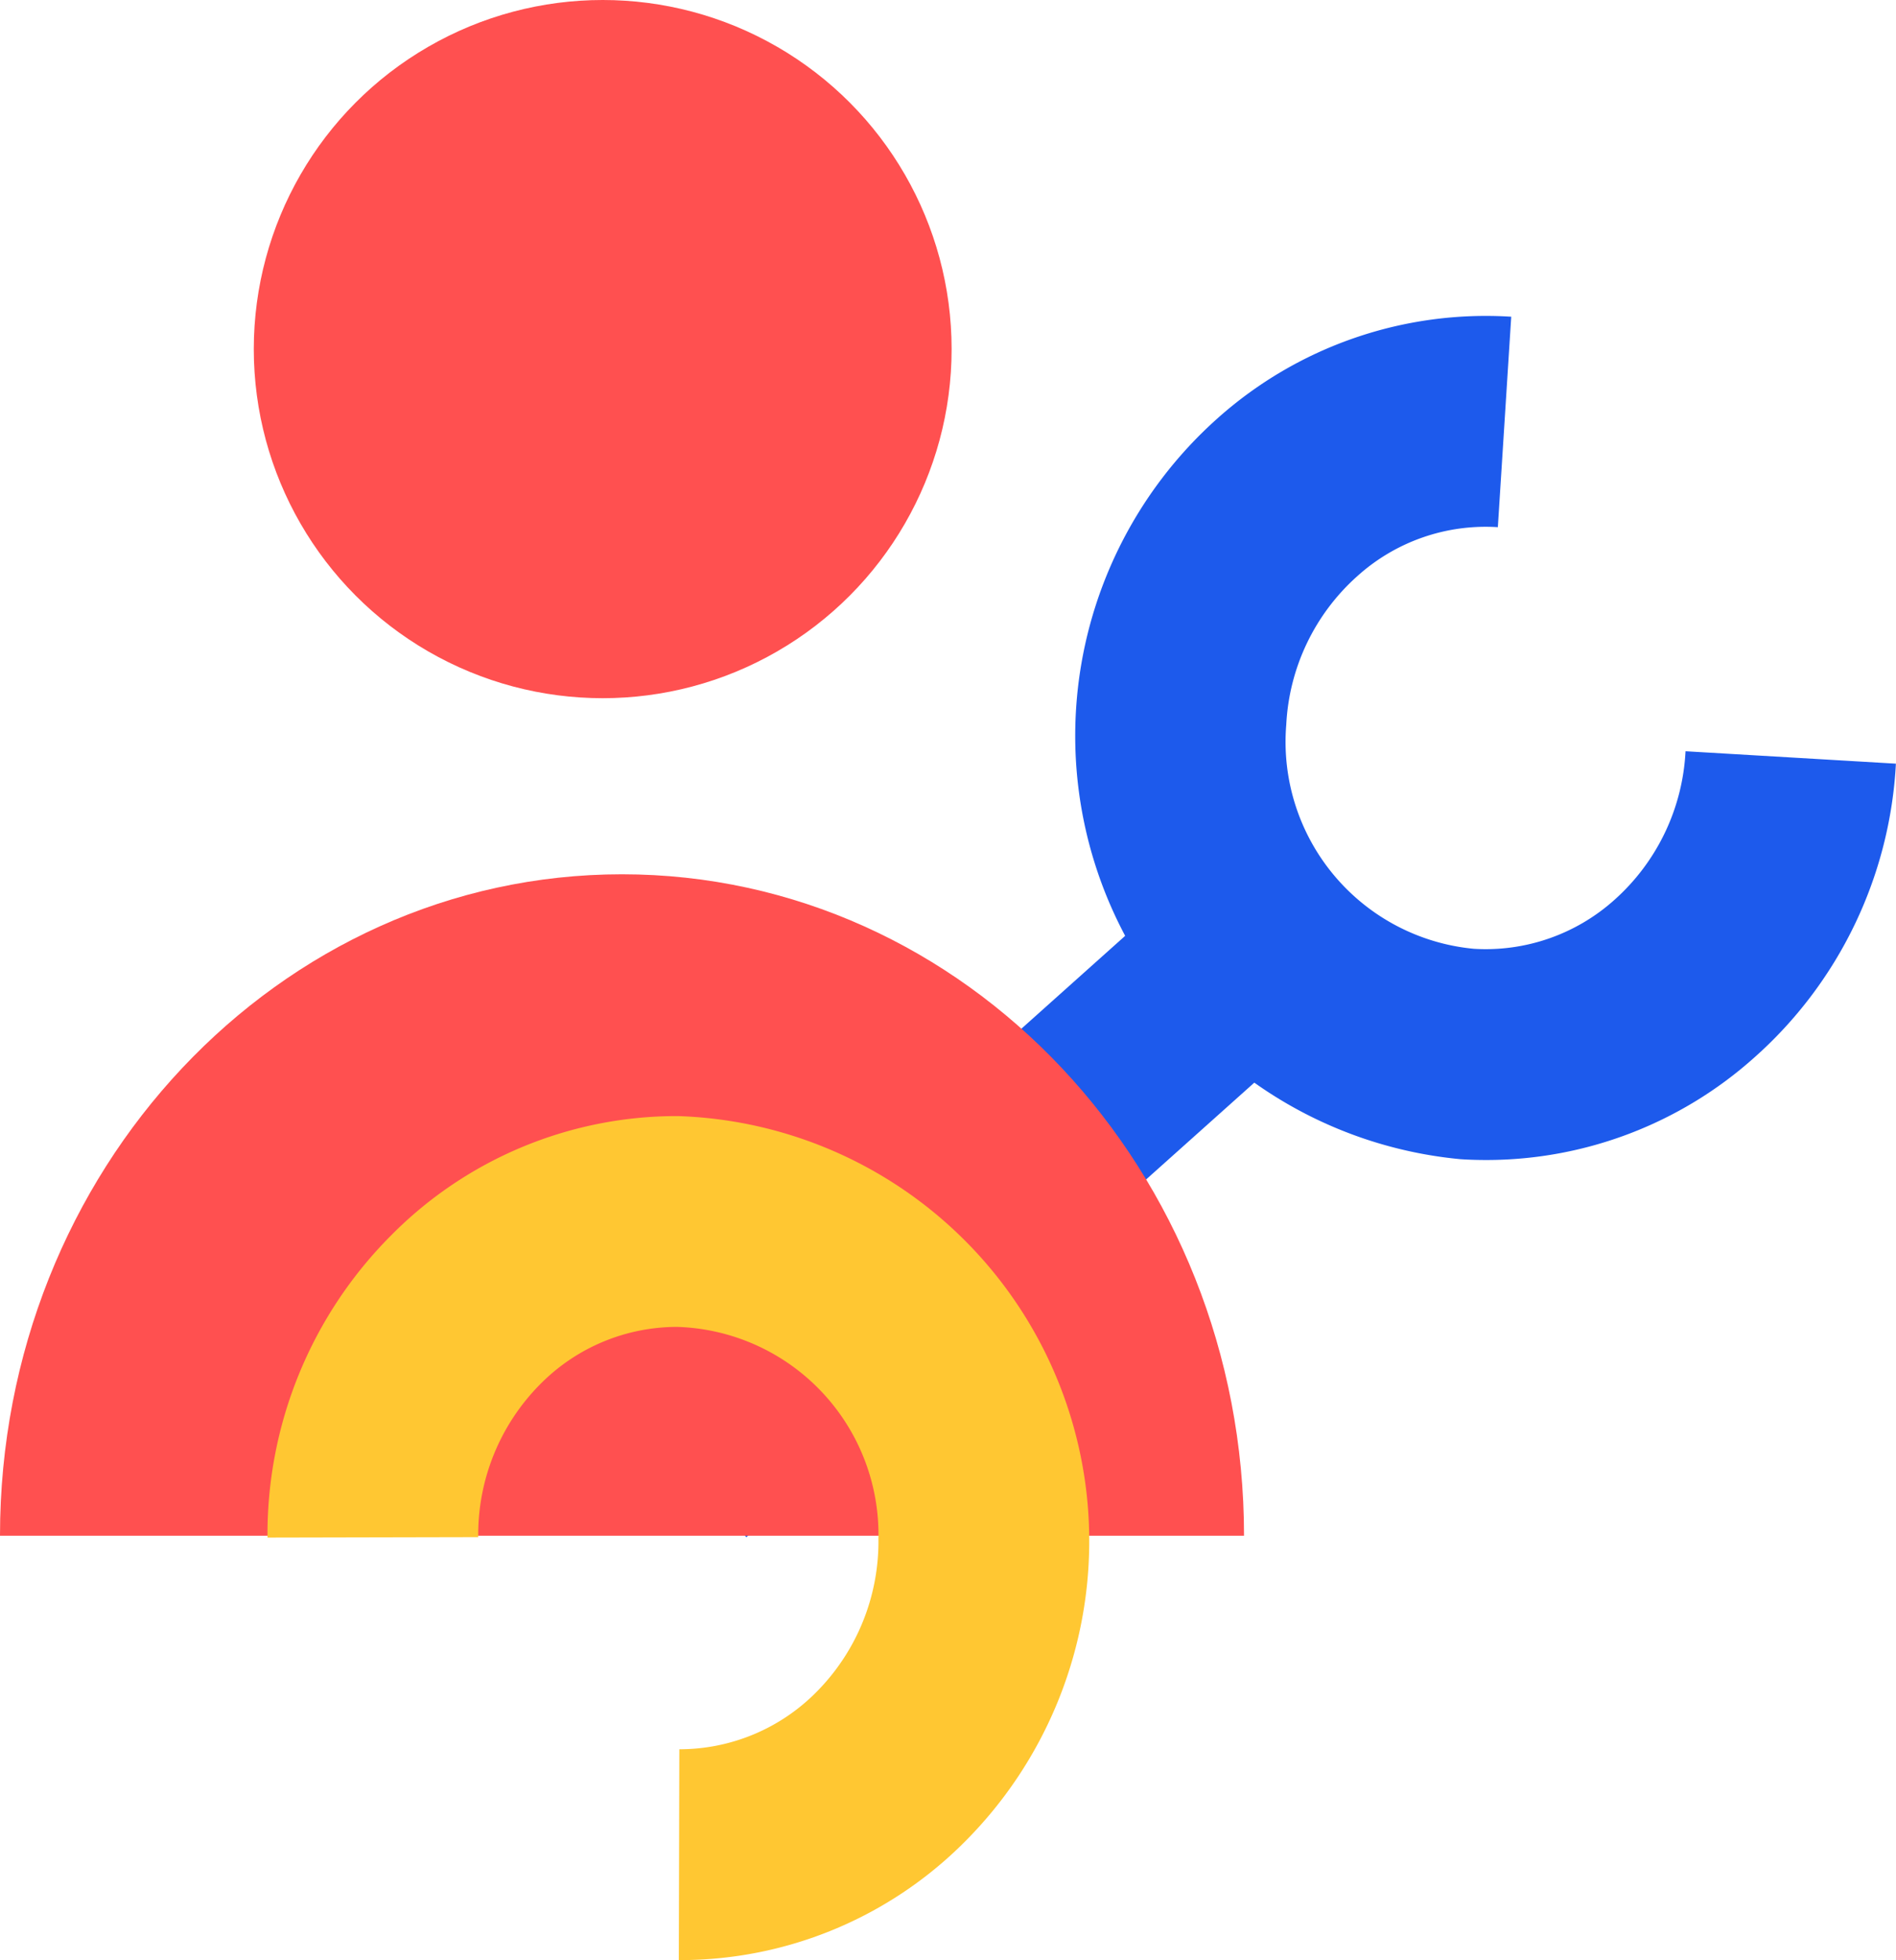
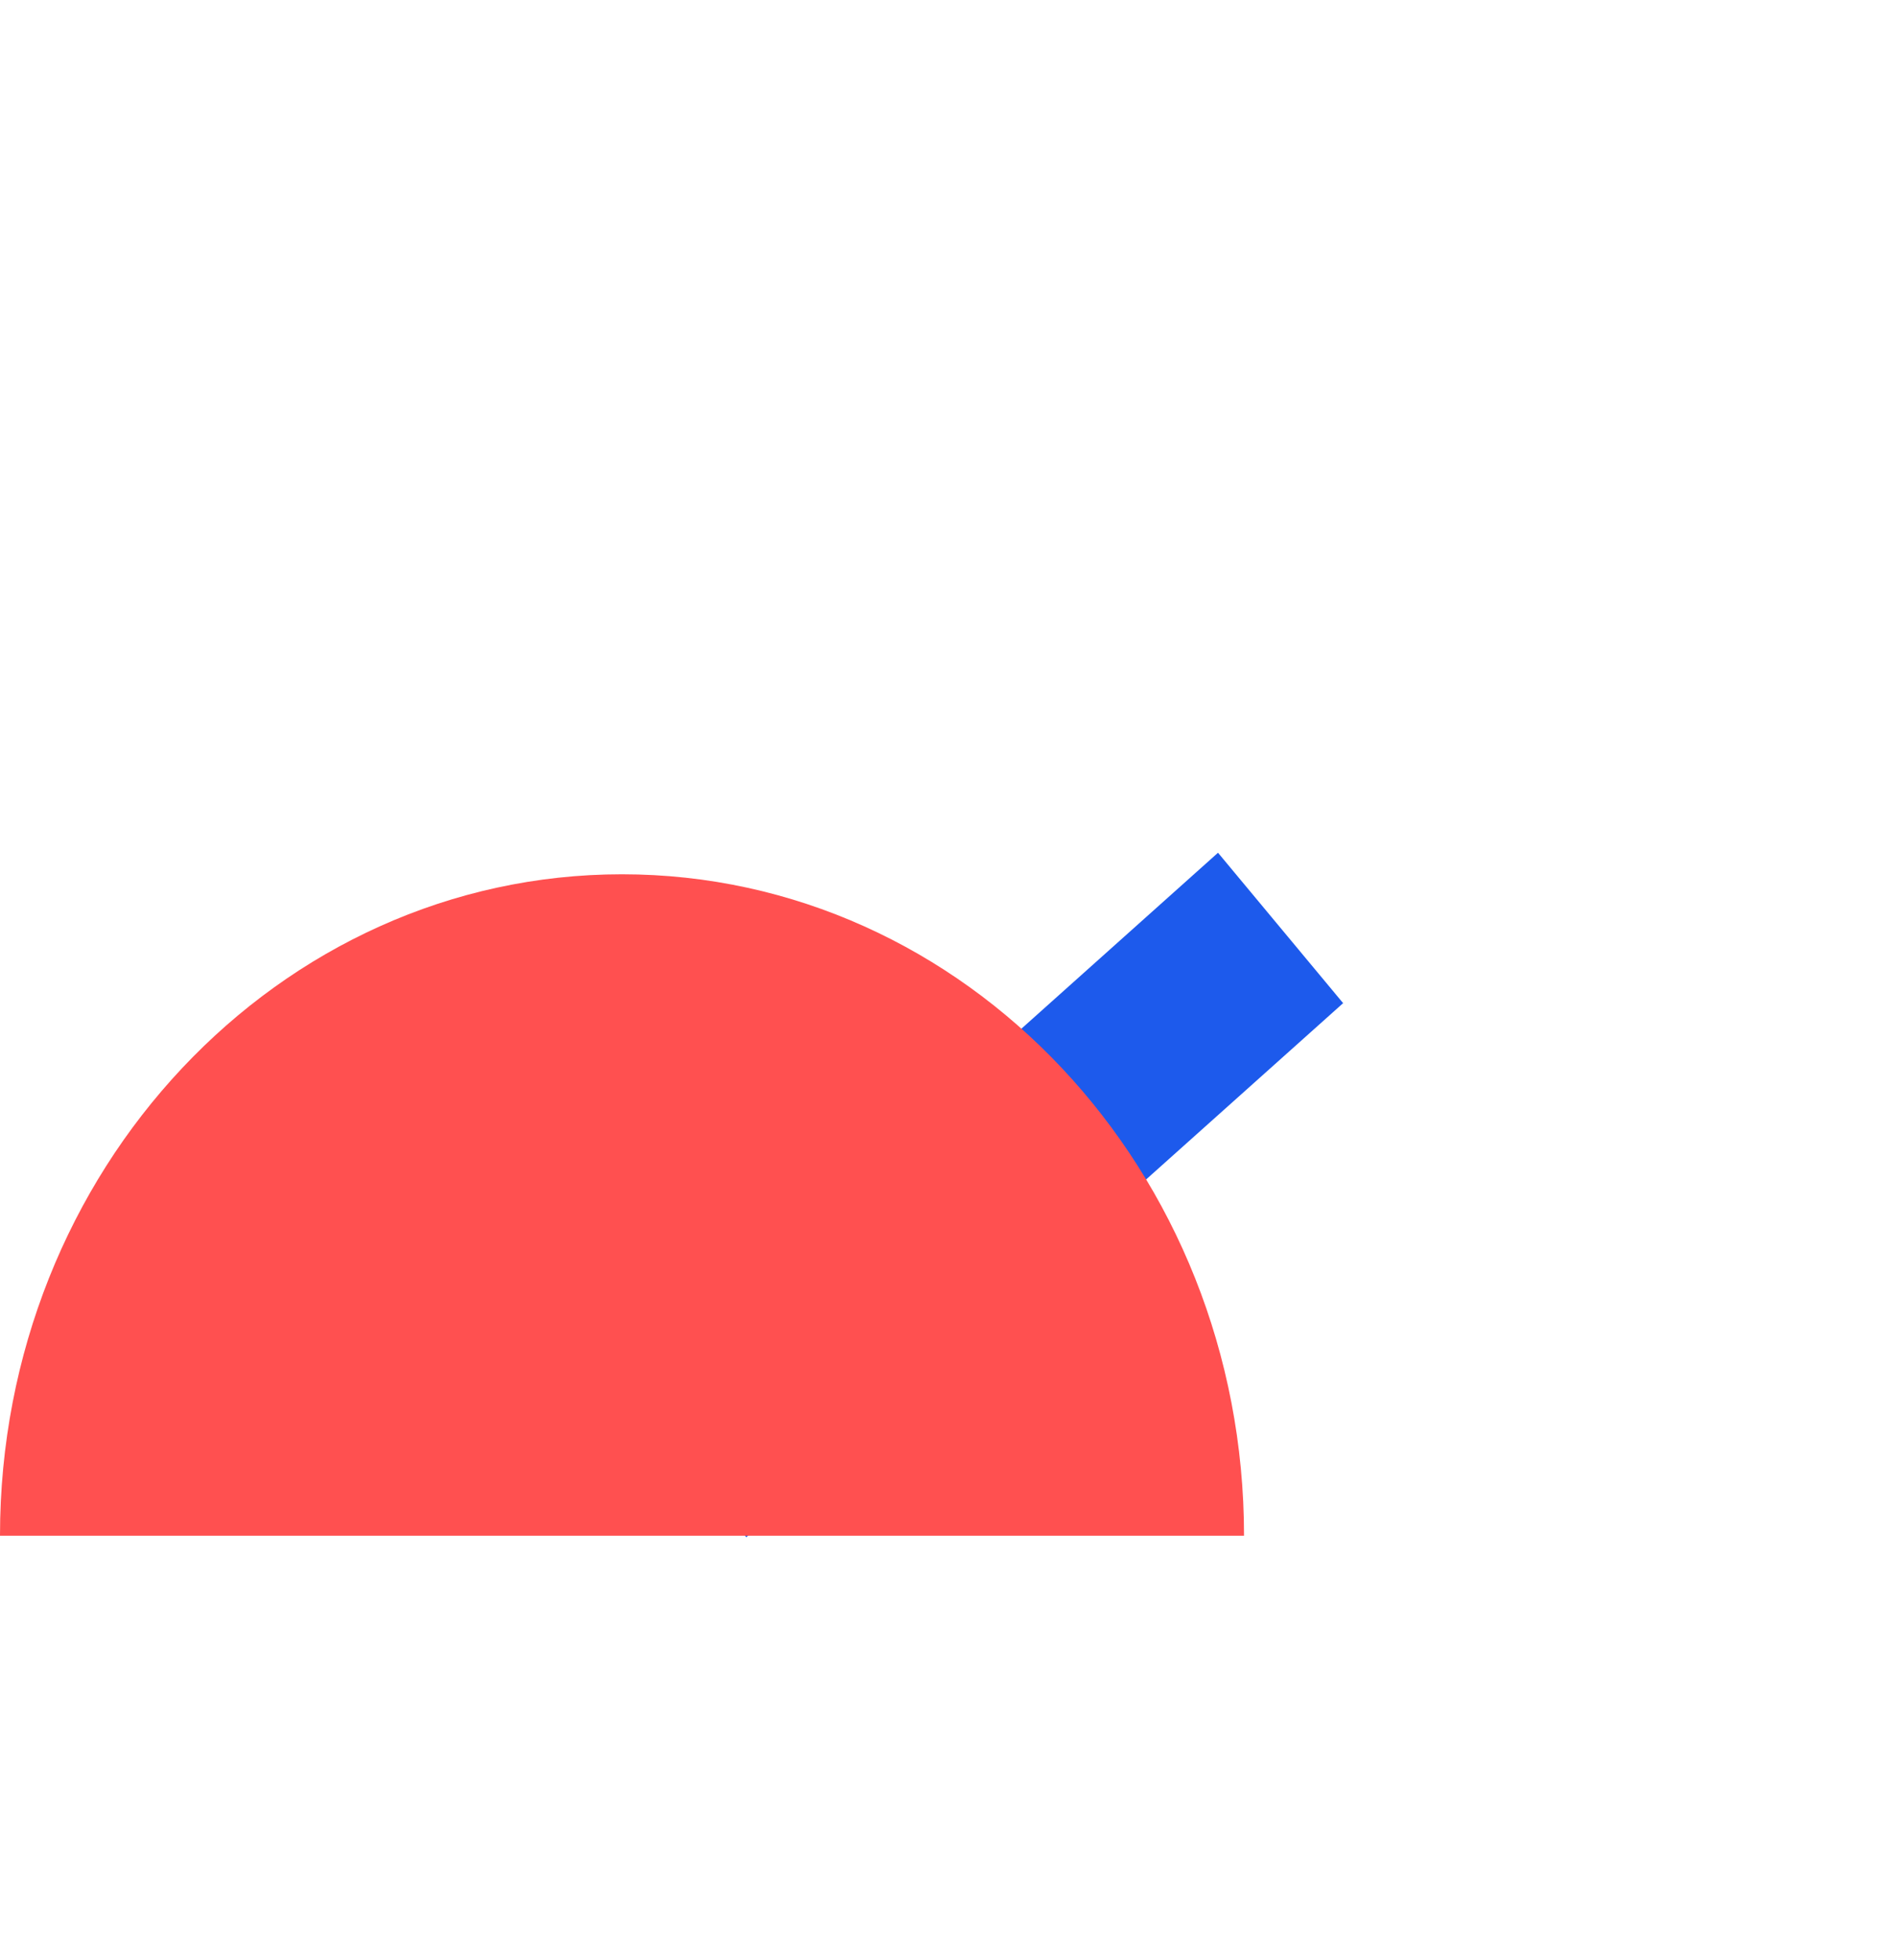
<svg xmlns="http://www.w3.org/2000/svg" width="58.22" height="60.156" viewBox="0 0 58.22 60.156">
  <g id="Group_1311" data-name="Group 1311" transform="translate(-3212.746 -1486.016)">
    <g id="Group_1262" data-name="Group 1262" transform="translate(3231.821 1512.188)">
      <path id="Path_5800" data-name="Path 5800" d="M3233.381,1530.719l18.326-16.392,3.842,4.616-18.326,16.391Z" transform="translate(-3233.381 -1514.328)" fill="#1d5aec" />
    </g>
    <g id="Group_1263" data-name="Group 1263" transform="translate(3245.763 1495.711)">
-       <path id="Path_5801" data-name="Path 5801" d="M3261.093,1522.41c-.264,0-.53-.007-.8-.025a13.05,13.05,0,0,1-7.452-22.745,12.372,12.372,0,0,1,9.01-3.111l-.411,6.459a5.883,5.883,0,0,0-4.312,1.5,6.546,6.546,0,0,0-2.185,4.562,6.379,6.379,0,0,0,5.763,6.878,5.92,5.92,0,0,0,4.312-1.5,6.548,6.548,0,0,0,2.185-4.563l6.46.381a12.978,12.978,0,0,1-4.359,9.029A12.343,12.343,0,0,1,3261.093,1522.41Z" transform="translate(-3248.463 -1496.504)" fill="#1d5aec" />
-     </g>
+       </g>
    <g id="Group_1264" data-name="Group 1264" transform="translate(3220.539 1486.016)">
-       <circle id="Ellipse_148" data-name="Ellipse 148" cx="10.714" cy="10.714" r="10.714" fill="#ff5050" />
-     </g>
+       </g>
    <g id="Group_1265" data-name="Group 1265" transform="translate(3212.746 1512.85)">
      <path id="Path_5802" data-name="Path 5802" d="M3212.746,1535.342c0-11.21,8.554-20.3,19.1-20.3s19.1,9.088,19.1,20.3" transform="translate(-3212.746 -1515.044)" fill="#ff5050" />
    </g>
    <g id="Group_1266" data-name="Group 1266" transform="translate(3220.96 1520.269)">
-       <path id="Path_5803" data-name="Path 5803" d="M3234.292,1548.973h-.03l.016-6.471h.014a5.915,5.915,0,0,0,4.2-1.761,6.55,6.55,0,0,0,1.9-4.69,6.378,6.378,0,0,0-6.174-6.511h-.015a5.909,5.909,0,0,0-4.2,1.762,6.547,6.547,0,0,0-1.9,4.69l-6.471.014a12.979,12.979,0,0,1,3.8-9.279,12.338,12.338,0,0,1,8.772-3.657h.031a13.05,13.05,0,0,1,8.832,22.247A12.336,12.336,0,0,1,3234.292,1548.973Z" transform="translate(-3221.632 -1523.07)" fill="#ffc732" />
-     </g>
+       </g>
  </g>
</svg>